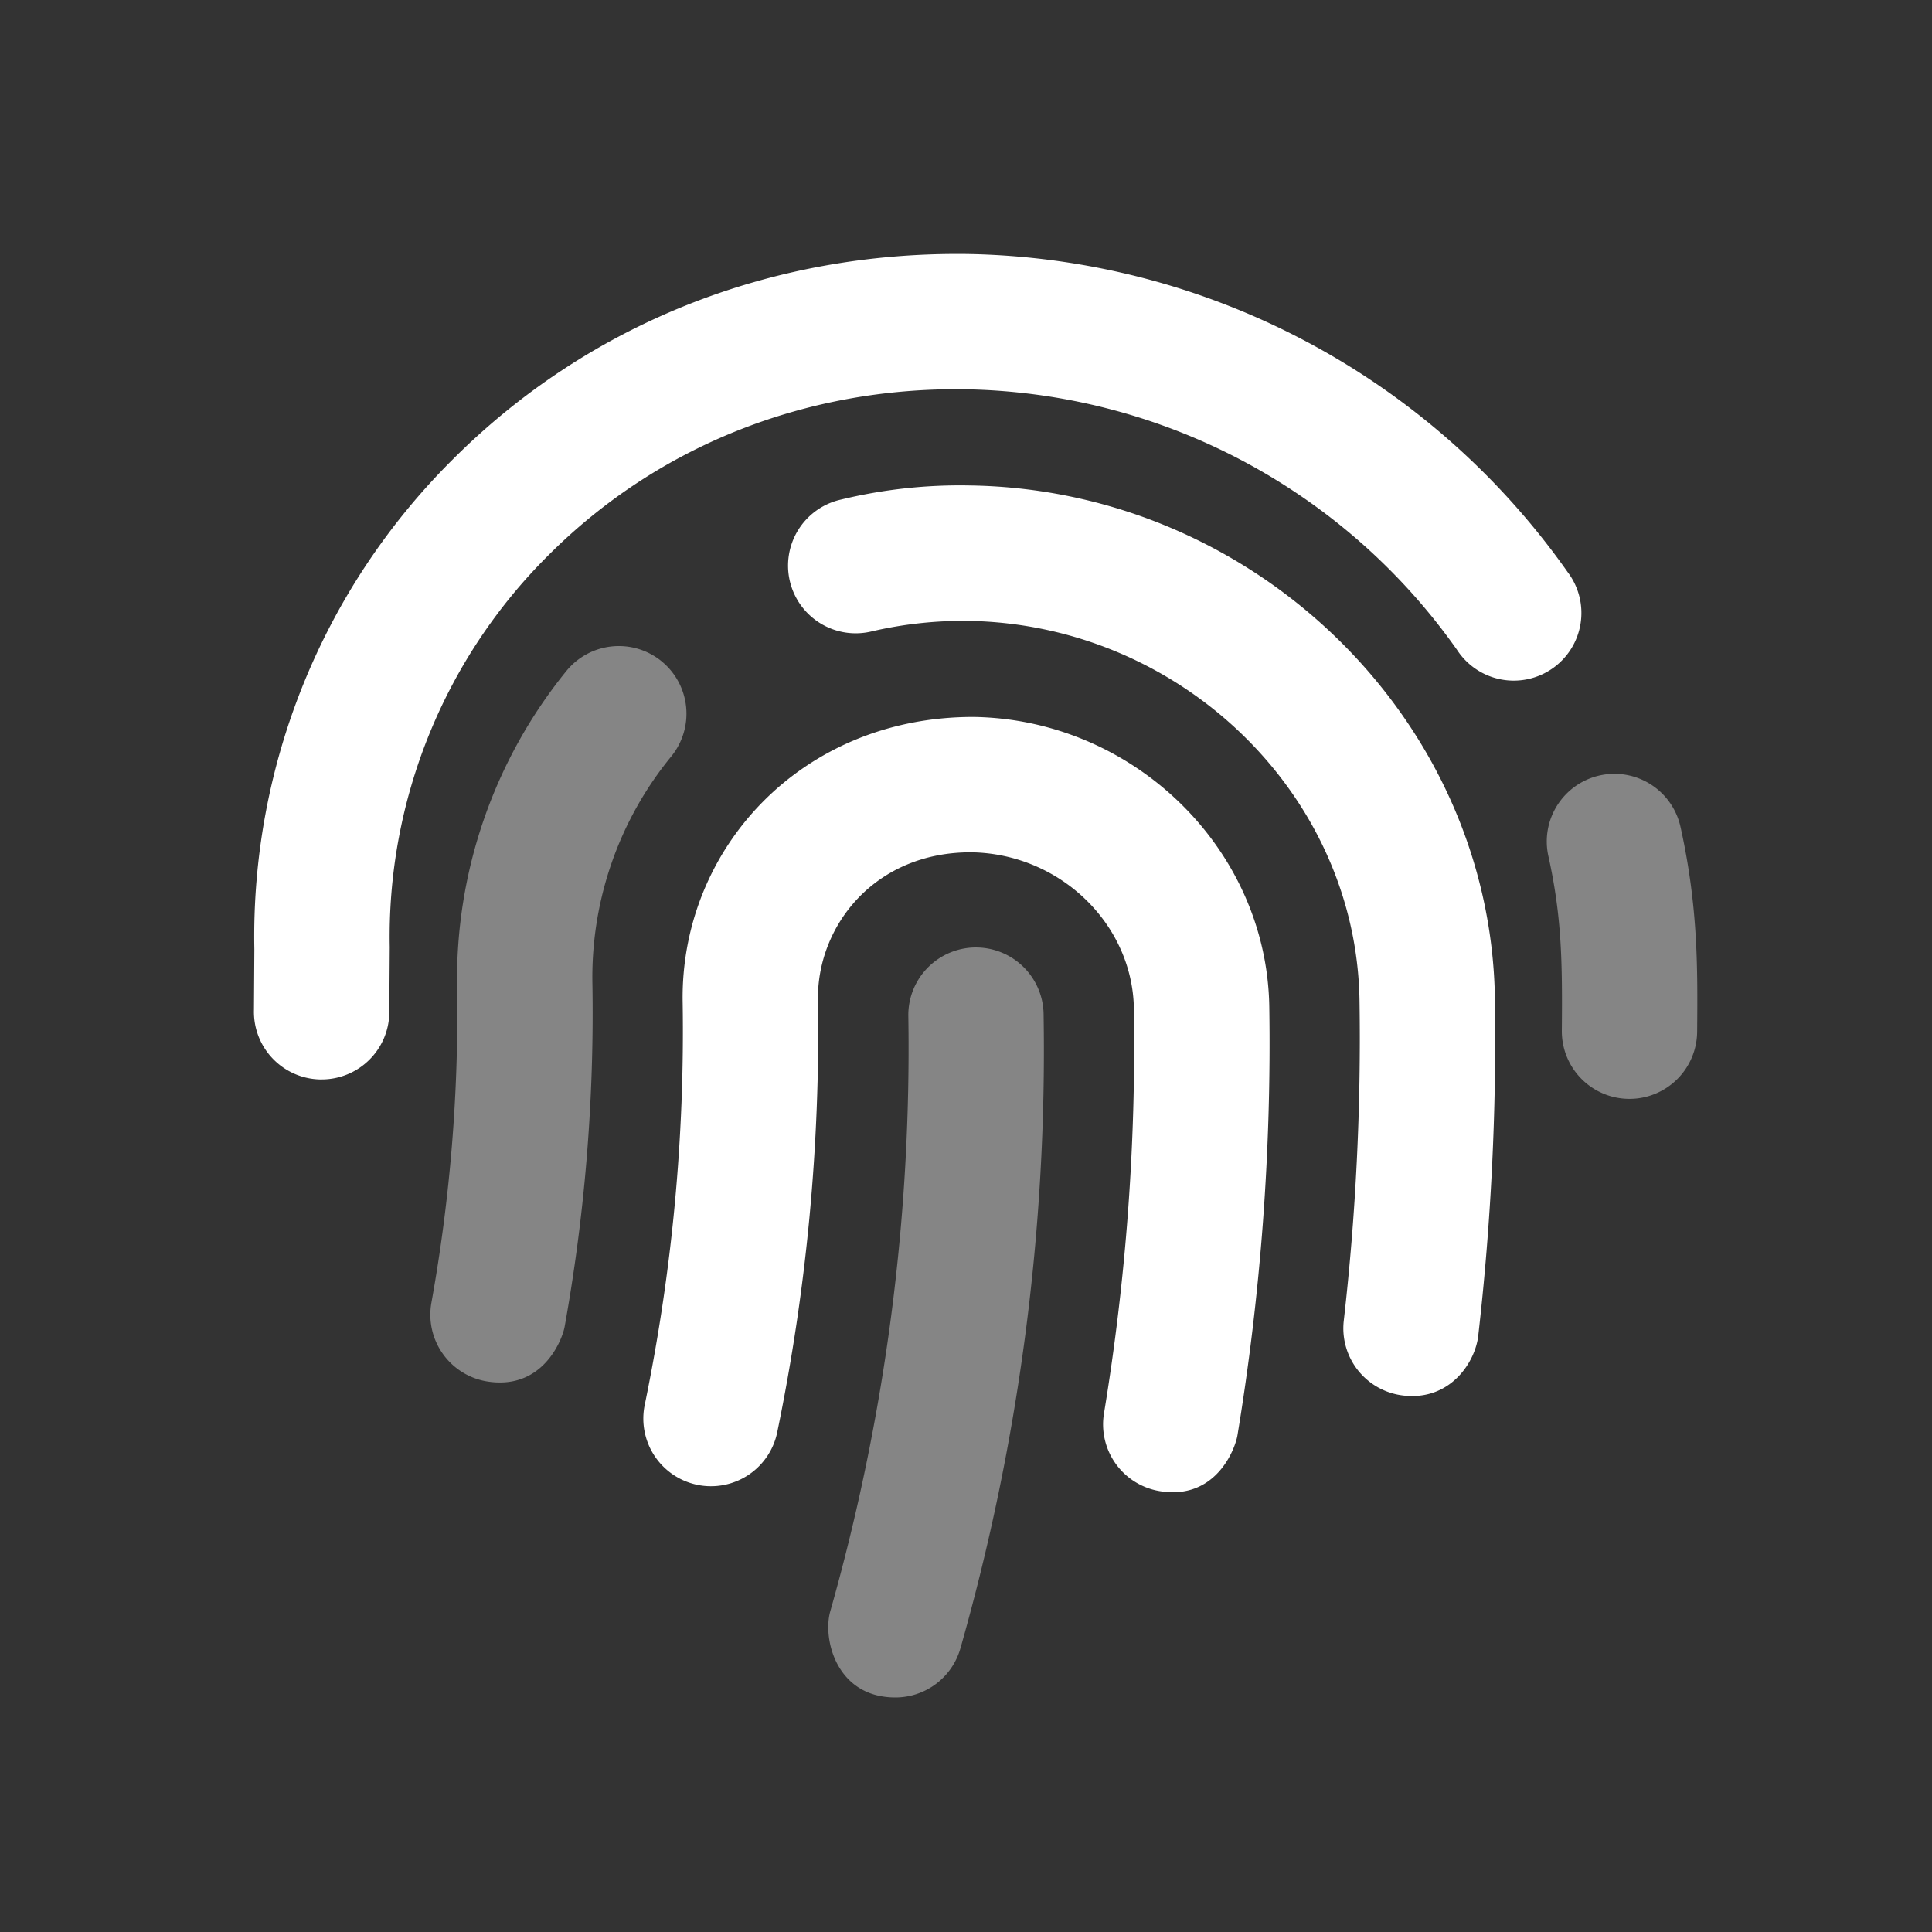
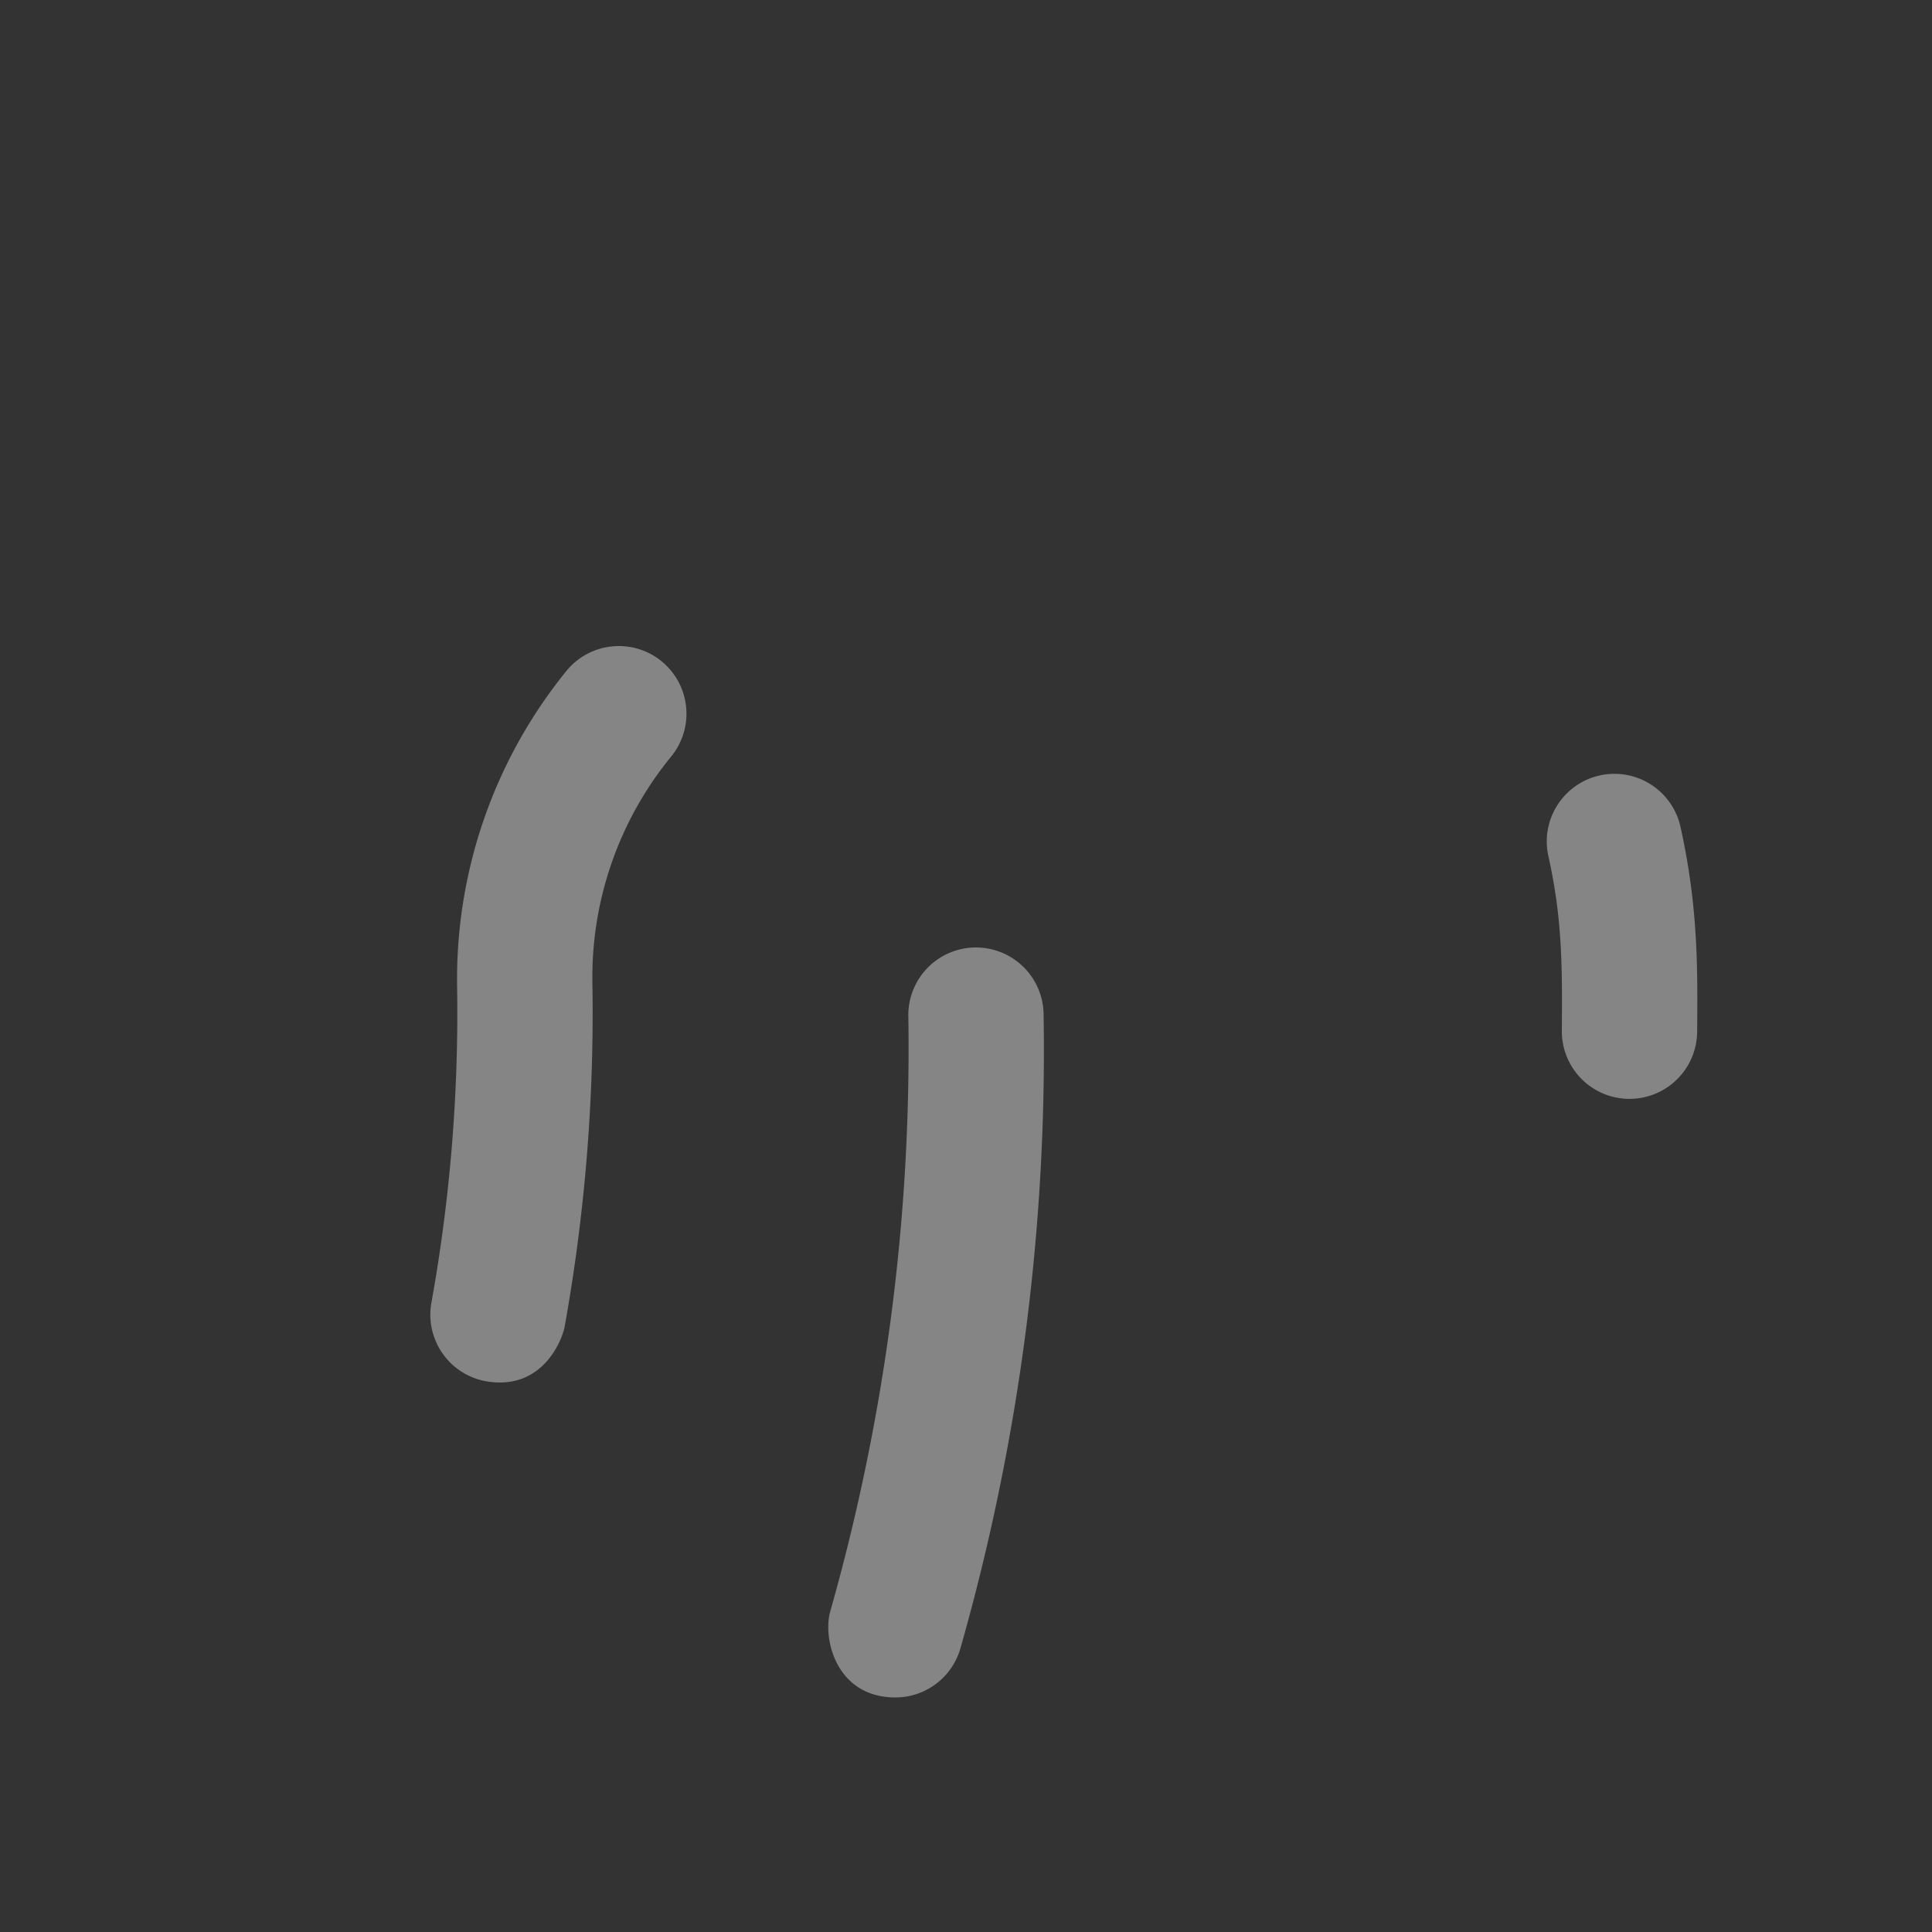
<svg xmlns="http://www.w3.org/2000/svg" width="100" height="100">
  <rect width="100%" height="100%" fill="#333333" stroke="none" />
  <g fill="#FFF" fill-rule="nonzero">
    <path d="M86.993 42.85a3.502 3.502 0 1 0-6.839 1.508c.687 3.124.717 5.46.686 8.989a3.502 3.502 0 0 0 3.473 3.53h.029a3.502 3.502 0 0 0 3.502-3.472c.026-3.236.058-6.436-.85-10.555Zm-36.477 6.19a3.502 3.502 0 0 0-3.502 3.503 106.697 106.697 0 0 1-4.042 30.868c-.398 1.418.314 4.449 3.374 4.449a3.502 3.502 0 0 0 3.369-2.556 112.938 112.938 0 0 0 4.302-32.761 3.502 3.502 0 0 0-3.5-3.502ZM34.24 34.224a3.502 3.502 0 0 0-4.926.508 25.307 25.307 0 0 0-5.654 16.342 84.74 84.74 0 0 1-1.33 16.353 3.502 3.502 0 0 0 2.826 4.067c2.934.51 3.95-2.161 4.07-2.825a91.78 91.78 0 0 0 1.438-17.704 18.034 18.034 0 0 1 4.086-11.82 3.502 3.502 0 0 0-.51-4.92Z" opacity=".4" />
-     <path d="M81.142 29.612a38.813 38.813 0 0 0-31.109-16.466c-10.185-.12-19.602 3.635-26.607 10.643a34.8 34.8 0 0 0-10.261 25.347l-.02 3.132a3.502 3.502 0 0 0 3.398 3.603h.105a3.502 3.502 0 0 0 3.502-3.4l.023-3.45a27.836 27.836 0 0 1 8.212-20.281c5.653-5.659 13.325-8.704 21.546-8.59a31.789 31.789 0 0 1 25.48 13.48 3.502 3.502 0 1 0 5.731-4.018Zm-30.934-4.484c-2.249-.045-4.494.2-6.68.73a3.503 3.503 0 1 0 1.614 6.817 20.942 20.942 0 0 1 4.961-.538c11.006.165 20.097 8.973 20.265 19.637a128.56 128.56 0 0 1-.814 16.58 3.502 3.502 0 0 0 3.08 3.878c2.44.285 3.722-1.733 3.878-3.08.664-5.803.953-11.644.864-17.485-.228-14.416-12.413-26.32-27.168-26.539Zm.178 11.981c-8.939-.01-15.175 6.869-15.052 14.75a95.733 95.733 0 0 1-1.951 20.801 3.502 3.502 0 1 0 6.858 1.418 102.724 102.724 0 0 0 2.097-22.325c-.06-3.786 2.906-7.659 7.945-7.637 4.568.069 8.339 3.698 8.407 8.094a117.315 117.315 0 0 1-1.548 20.946 3.502 3.502 0 0 0 2.883 4.024c2.919.486 3.912-2.203 4.025-2.884a124.465 124.465 0 0 0 1.648-22.19c-.128-8.15-6.995-14.874-15.307-14.997h-.005Z" />
  </g>
</svg>